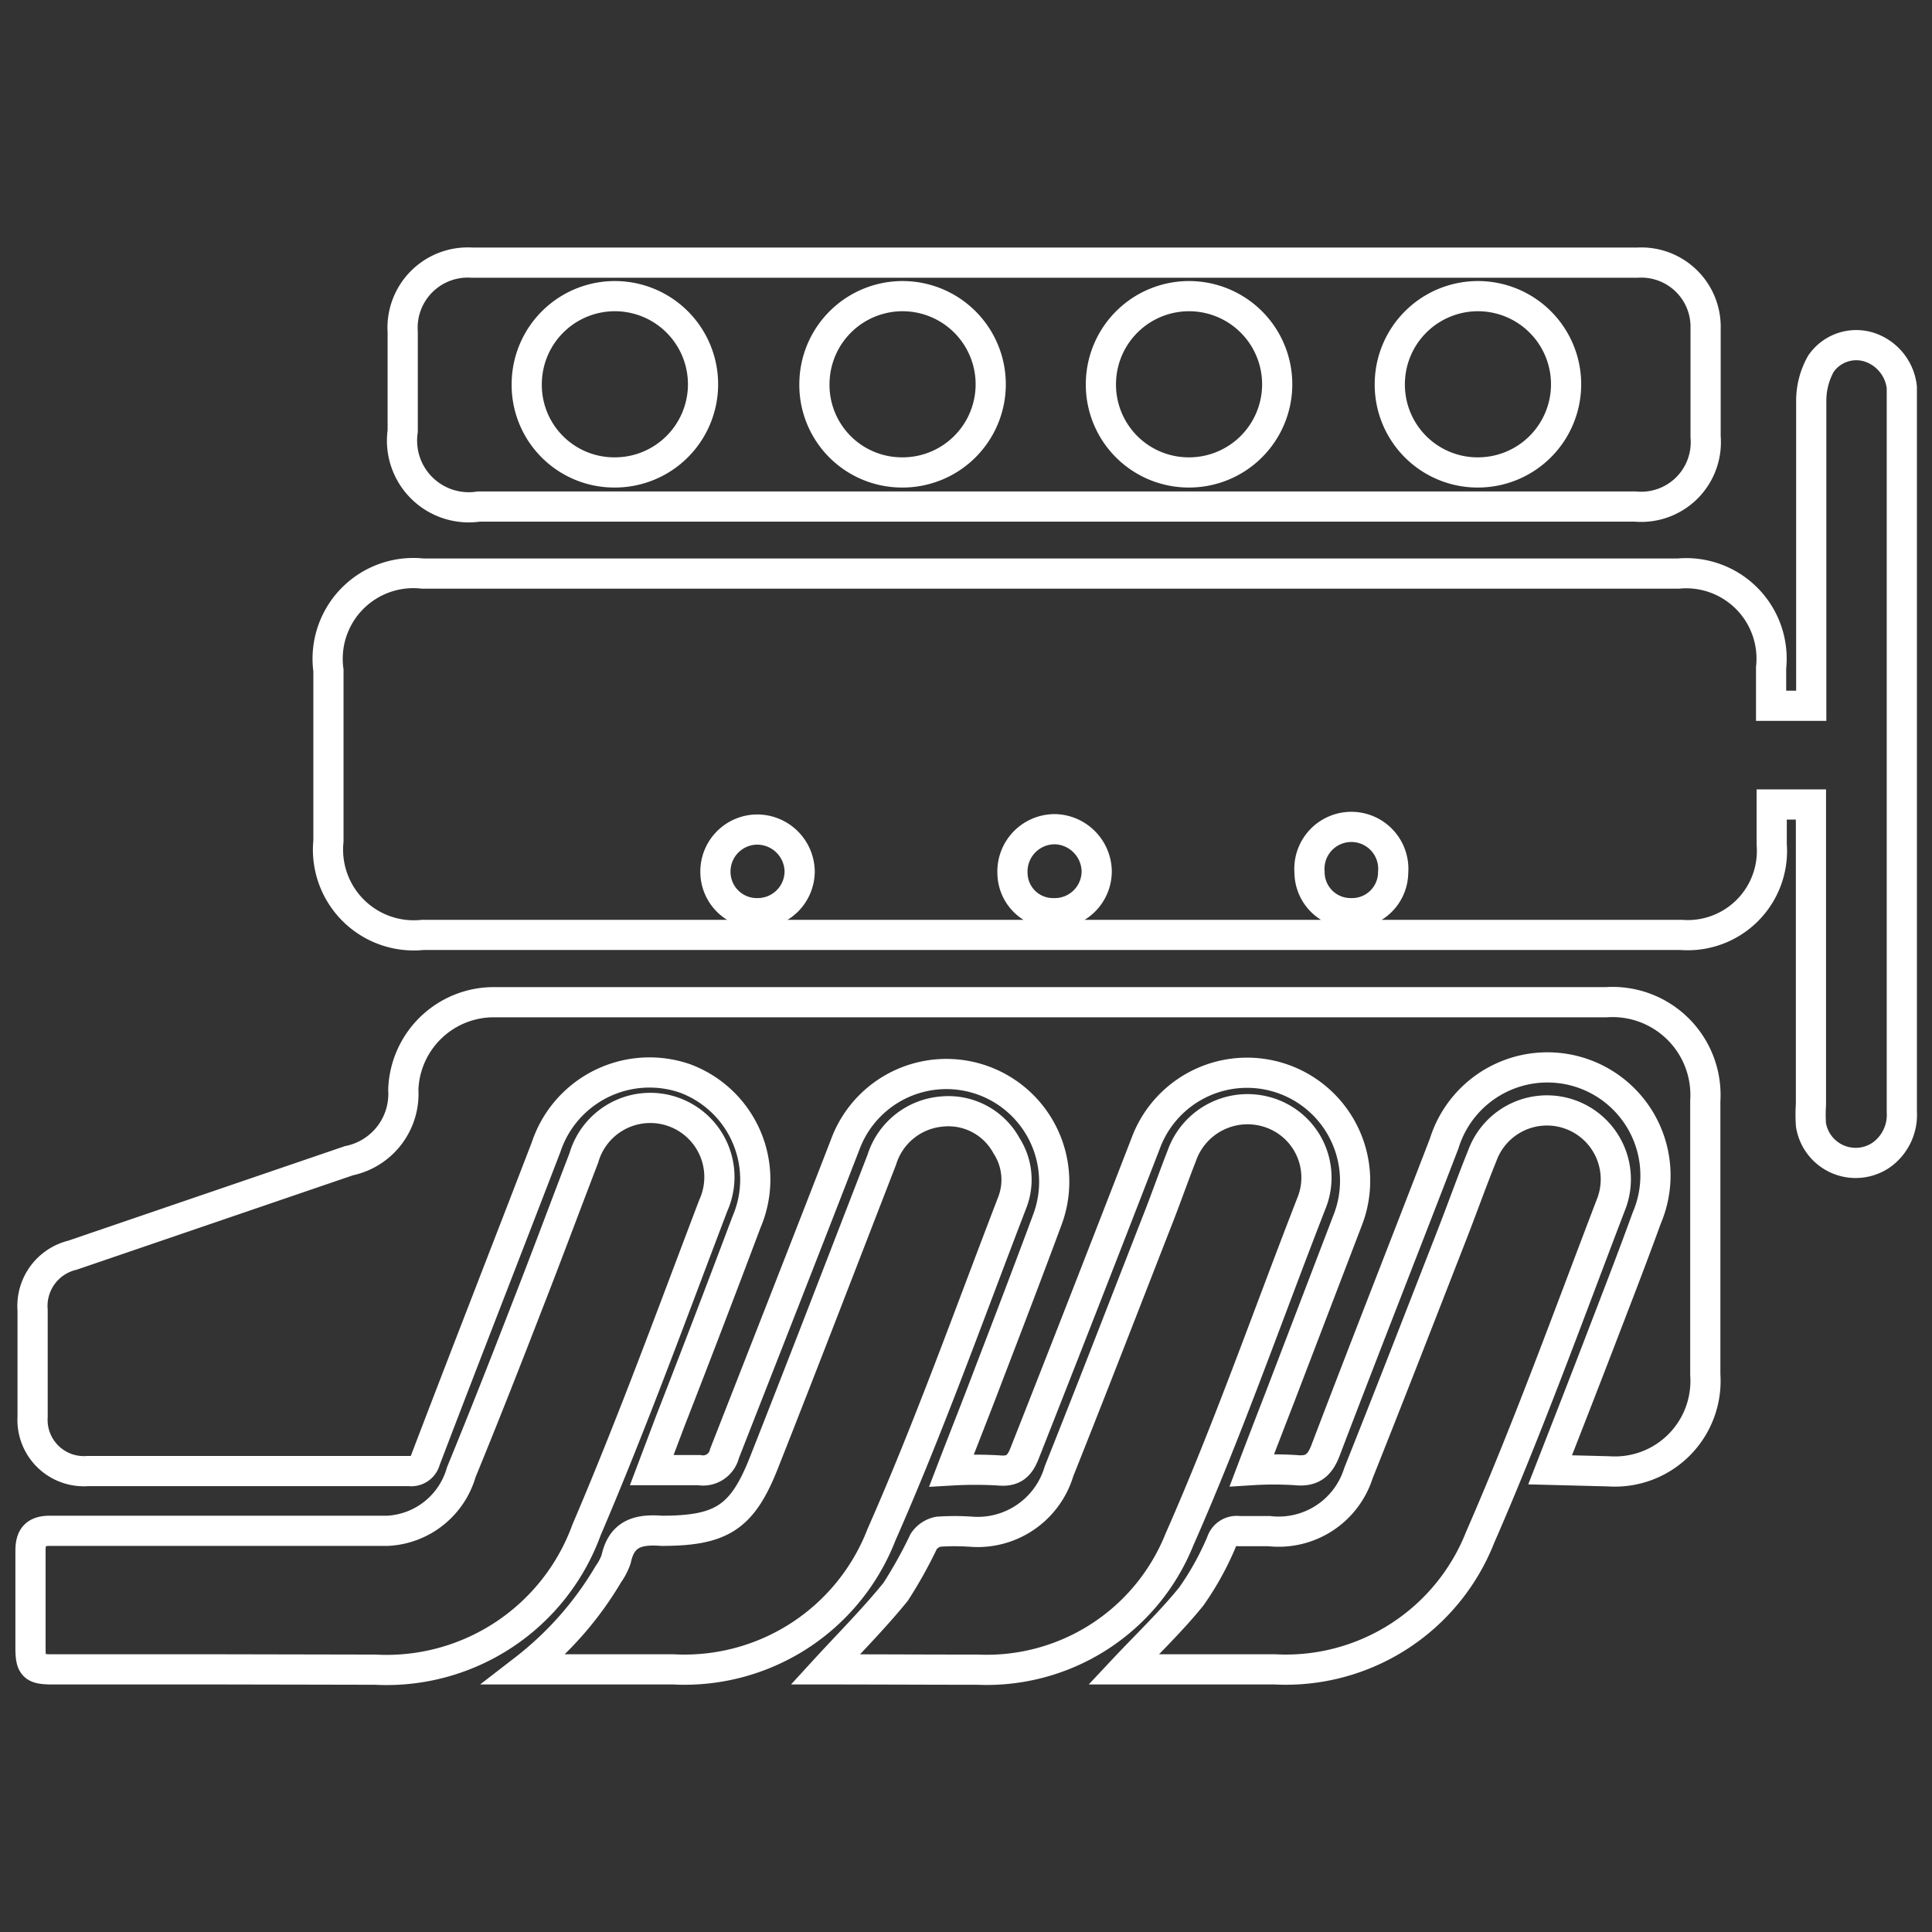
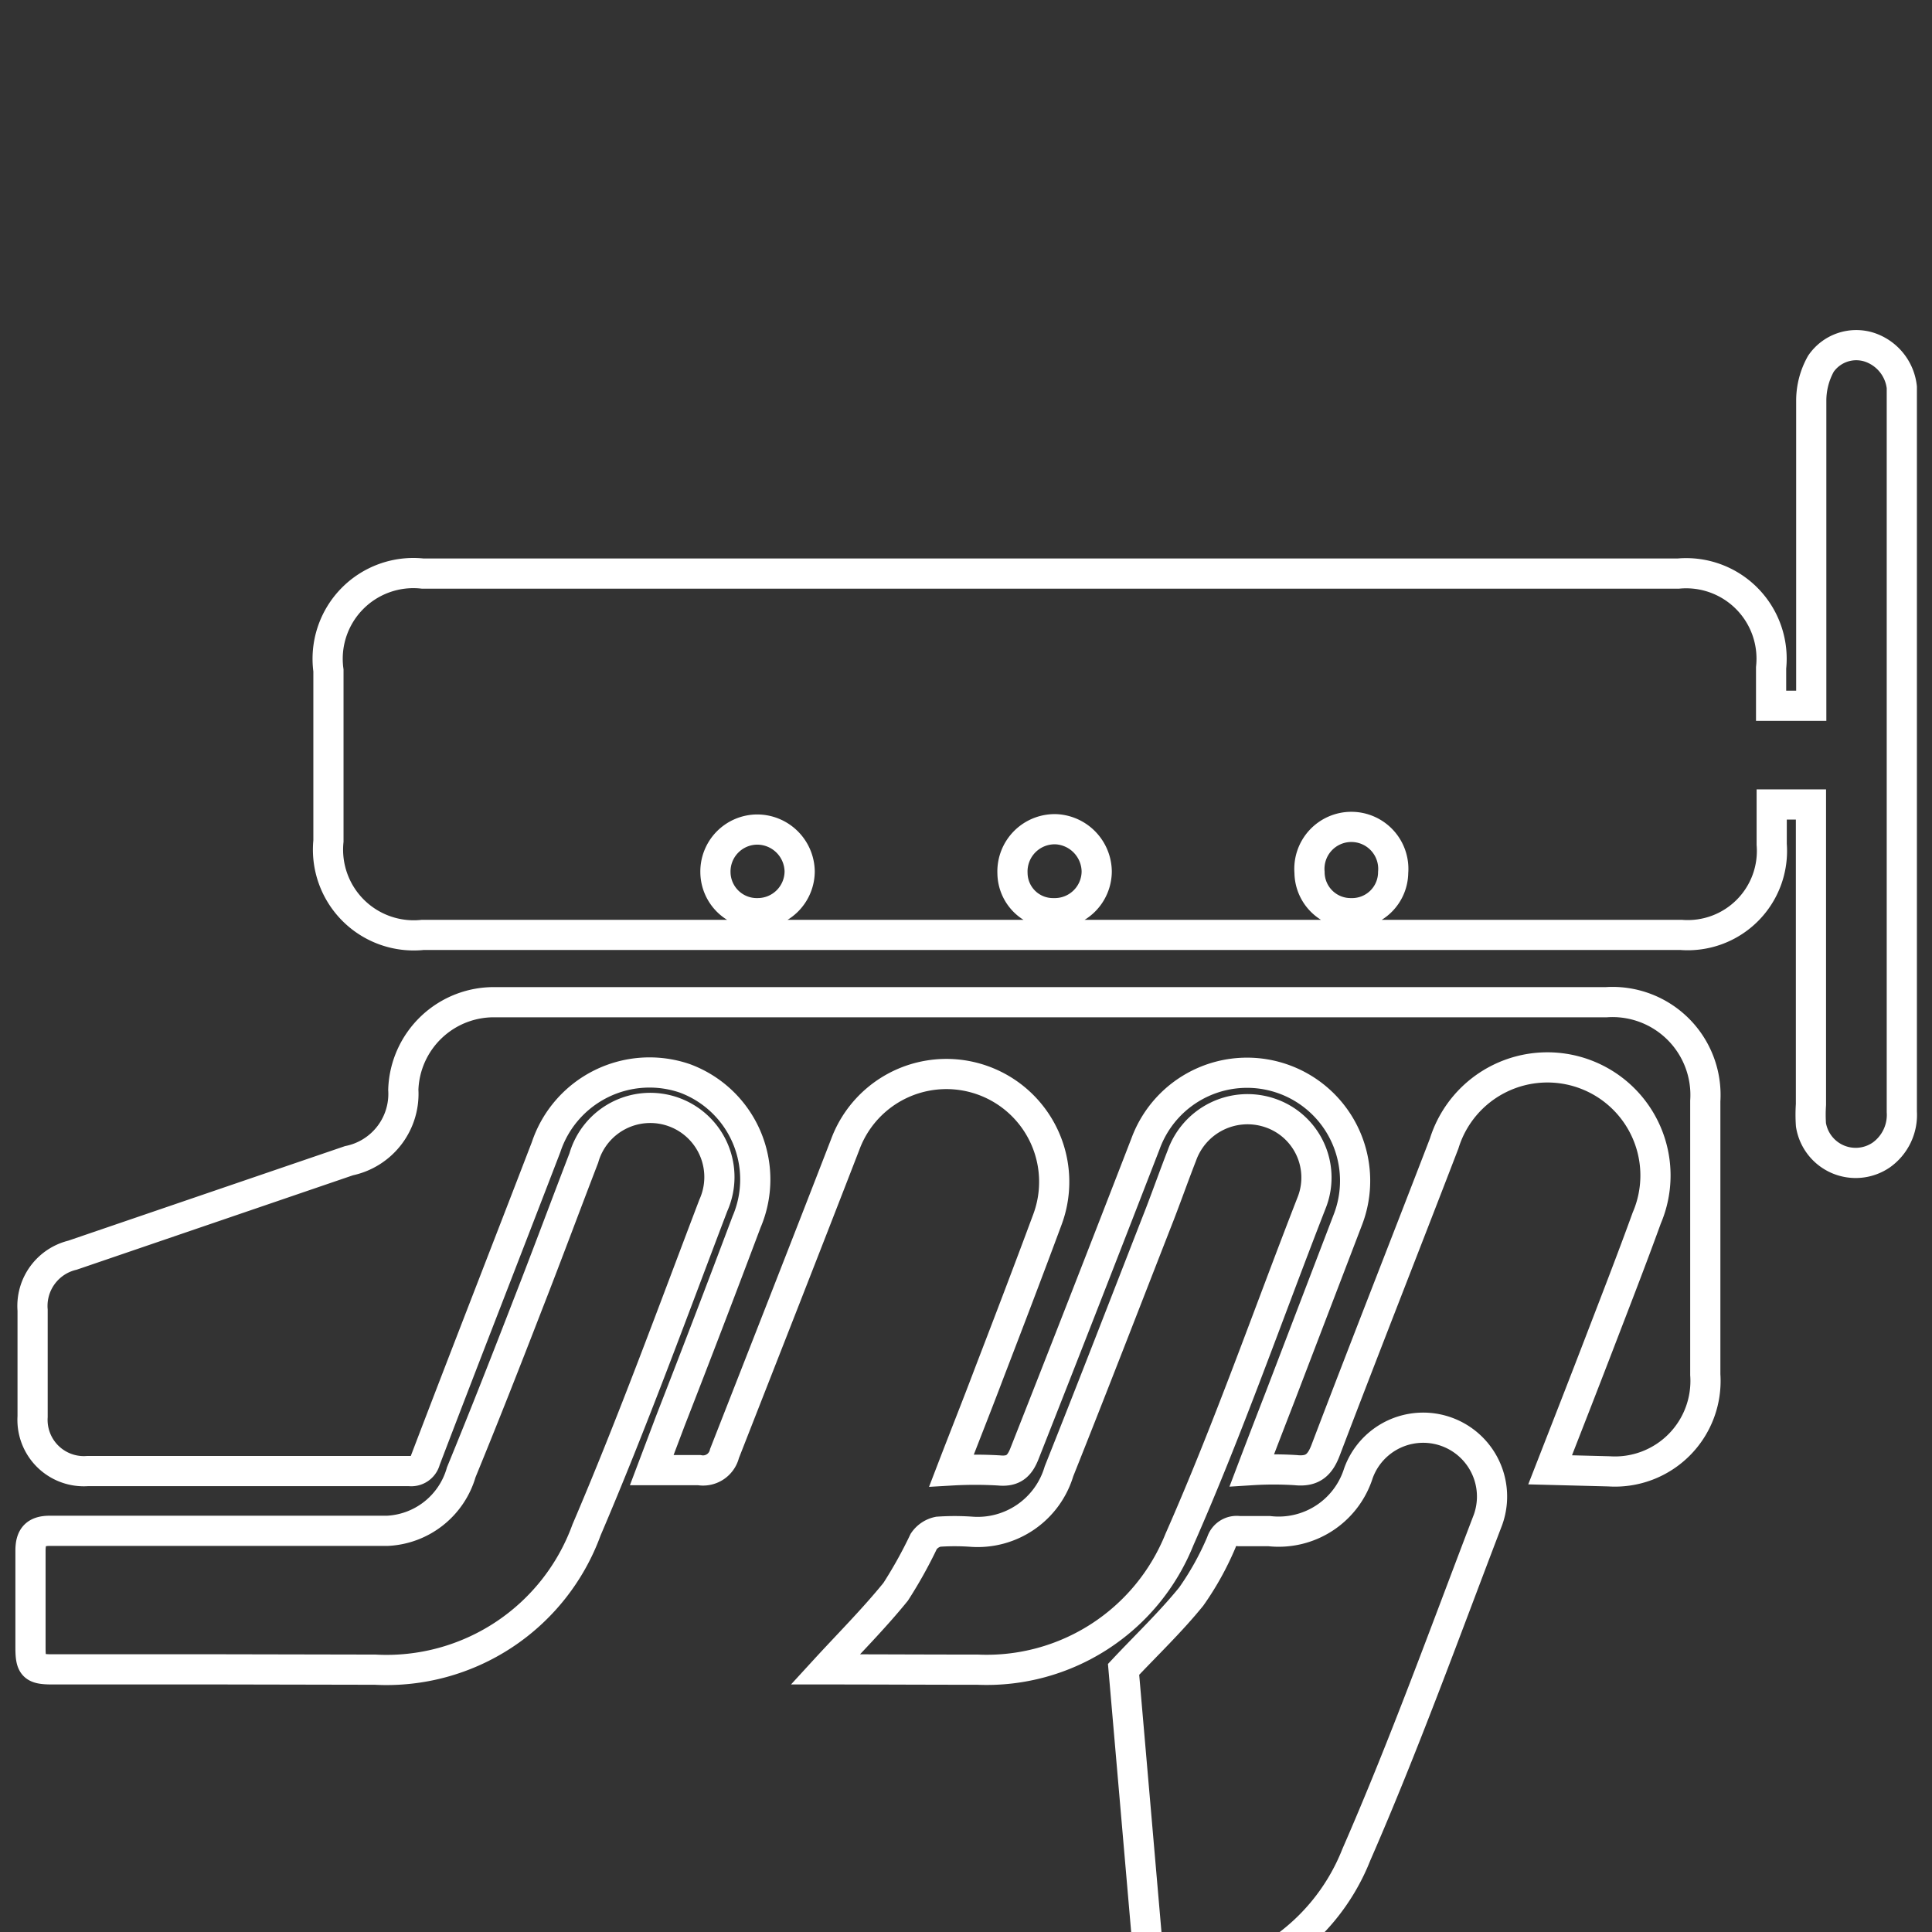
<svg xmlns="http://www.w3.org/2000/svg" id="Layer_1" data-name="Layer 1" viewBox="0 0 64 64">
  <rect x="0" y="0" width="64" height="64" fill="#333333" stroke="none" />
  <defs>
    <style>.cls-1{fill:none;stroke:#fff;stroke-miterlimit:10;}</style>
  </defs>
  <title>143 PS Power-64-01</title>
  <path class="cls-1" d="M58.67,23.38H60v-.57c0-3.18,0-6.36,0-9.54a2.5,2.5,0,0,1,.32-1.22,1.42,1.42,0,0,1,1.6-.55A1.58,1.58,0,0,1,63,12.83c0,.1,0,.2,0,.31Q63,25,63,36.83a1.63,1.63,0,0,1-.68,1.43,1.5,1.5,0,0,1-2.33-1,5,5,0,0,1,0-.67c0-3.11,0-6.22,0-9.33v-.61h-1.3v1.32a2.79,2.79,0,0,1-3,3H14a2.84,2.84,0,0,1-3.12-3.11c0-1.88,0-3.77,0-5.65A2.84,2.84,0,0,1,14,19H55.6a2.83,2.83,0,0,1,3.07,3.12ZM25.11,30.25a1.39,1.39,0,0,0,1.38-1.39,1.41,1.41,0,0,0-1.4-1.38,1.39,1.39,0,0,0-1.39,1.43A1.37,1.37,0,0,0,25.11,30.25Zm8.43-1.32a1.34,1.34,0,0,0,1.36,1.32,1.39,1.39,0,0,0,1.43-1.39A1.42,1.42,0,0,0,35,27.47,1.4,1.4,0,0,0,33.54,28.93Zm11.21,1.32a1.36,1.36,0,0,0,1.4-1.35,1.39,1.39,0,1,0-2.77,0A1.36,1.36,0,0,0,44.75,30.25Z" />
  <path class="cls-1" d="M51.35,48.69c.57-1.46,1.11-2.84,1.64-4.22s1.06-2.74,1.56-4.12a3.58,3.58,0,1,0-6.71-2.47c-1.3,3.38-2.63,6.75-3.92,10.14-.19.51-.44.74-1,.68a11.57,11.57,0,0,0-1.45,0c.33-.87.64-1.67.95-2.47l2.22-5.8a3.58,3.58,0,1,0-6.69-2.55c-1.32,3.41-2.65,6.82-4,10.24-.16.42-.36.64-.86.59a13.57,13.57,0,0,0-1.57,0c.43-1.12.85-2.17,1.25-3.23.65-1.69,1.3-3.39,1.93-5.09A3.57,3.57,0,1,0,28,37.91c-1.32,3.41-2.66,6.82-4,10.24a.73.73,0,0,1-.84.55c-.5,0-1,0-1.57,0l.62-1.64q1.28-3.28,2.52-6.58a3.57,3.57,0,0,0-2.05-4.76A3.61,3.61,0,0,0,18.09,38c-1.33,3.46-2.68,6.91-4,10.37a.48.48,0,0,1-.53.36H2.91a1.7,1.7,0,0,1-1.83-1.8c0-1.18,0-2.35,0-3.53a1.73,1.73,0,0,1,1.32-1.82l9.16-3.13a2.26,2.26,0,0,0,1.8-2.35,3,3,0,0,1,3.07-2.9c5,0,10,0,15,0,4.17,0,8.33,0,12.49,0h9.28a3.08,3.08,0,0,1,3.29,3.27q0,4.55,0,9.07a3,3,0,0,1-3.19,3.2Z" />
-   <path class="cls-1" d="M34.93,16.78H15.86a2.21,2.21,0,0,1-2.52-2.5V11A2.16,2.16,0,0,1,15.63,8.7H54.25a2.13,2.13,0,0,1,2.25,2.19c0,1.19,0,2.38,0,3.58a2.14,2.14,0,0,1-2.33,2.31Zm14-1.13a2.92,2.92,0,1,0-2.89-3A2.91,2.91,0,0,0,49,15.65Zm-19.07,0a2.92,2.92,0,1,0-2.88-3A2.9,2.9,0,0,0,29.88,15.65Zm-9.51,0a2.92,2.92,0,1,0-2.9-3A2.9,2.9,0,0,0,20.37,15.65Zm19,0a2.92,2.92,0,1,0-2.88-3A2.91,2.91,0,0,0,39.41,15.65Z" />
  <path class="cls-1" d="M7.38,55.3c-1.88,0-3.76,0-5.65,0-.62,0-.72-.1-.72-.72,0-1.07,0-2.14,0-3.21,0-.45.16-.66.64-.66,2.62,0,5.25,0,7.87,0,1.11,0,2.21,0,3.32,0a2.68,2.68,0,0,0,2.44-1.94c.76-1.85,1.49-3.71,2.21-5.57.63-1.61,1.23-3.23,1.85-4.84a2.29,2.29,0,1,1,4.29,1.57c-1.37,3.6-2.69,7.22-4.2,10.75a7.05,7.05,0,0,1-7,4.63Z" />
  <path class="cls-1" d="M27.34,55.3c.77-.84,1.6-1.67,2.33-2.57a14.94,14.94,0,0,0,.93-1.67.77.77,0,0,1,.48-.32,7.9,7.9,0,0,1,1.09,0,2.81,2.81,0,0,0,2.91-2c1.13-2.83,2.23-5.68,3.34-8.52.25-.65.48-1.3.73-1.94a2.31,2.31,0,0,1,2.9-1.42,2.26,2.26,0,0,1,1.42,2.93C42,43.56,40.69,47.33,39.07,51a6.88,6.88,0,0,1-6.68,4.31C30.68,55.31,29,55.3,27.34,55.3Z" />
-   <path class="cls-1" d="M17.37,55.3a11.13,11.13,0,0,0,2.78-3.15,2,2,0,0,0,.26-.5c.18-.85.73-1,1.51-.94,2,0,2.68-.45,3.4-2.29,1.32-3.34,2.61-6.7,3.89-10a2.28,2.28,0,0,1,2-1.6,2.19,2.19,0,0,1,2.13,1.13,2.08,2.08,0,0,1,.19,1.89c-1.42,3.69-2.75,7.42-4.33,11a7,7,0,0,1-6.9,4.46Z" />
-   <path class="cls-1" d="M37.22,55.3c.75-.8,1.55-1.56,2.24-2.41a9.58,9.58,0,0,0,1-1.8.53.53,0,0,1,.58-.37c.35,0,.69,0,1,0A2.77,2.77,0,0,0,45,48.8c1.05-2.63,2.07-5.26,3.1-7.9.34-.87.65-1.75,1-2.61a2.28,2.28,0,1,1,4.29,1.55c-1.42,3.71-2.77,7.45-4.36,11.09a6.92,6.92,0,0,1-6.8,4.37Z" />
+   <path class="cls-1" d="M37.22,55.3c.75-.8,1.55-1.56,2.24-2.41a9.58,9.58,0,0,0,1-1.8.53.53,0,0,1,.58-.37c.35,0,.69,0,1,0A2.77,2.77,0,0,0,45,48.8a2.28,2.28,0,1,1,4.29,1.55c-1.42,3.71-2.77,7.45-4.36,11.09a6.92,6.92,0,0,1-6.8,4.37Z" />
</svg>